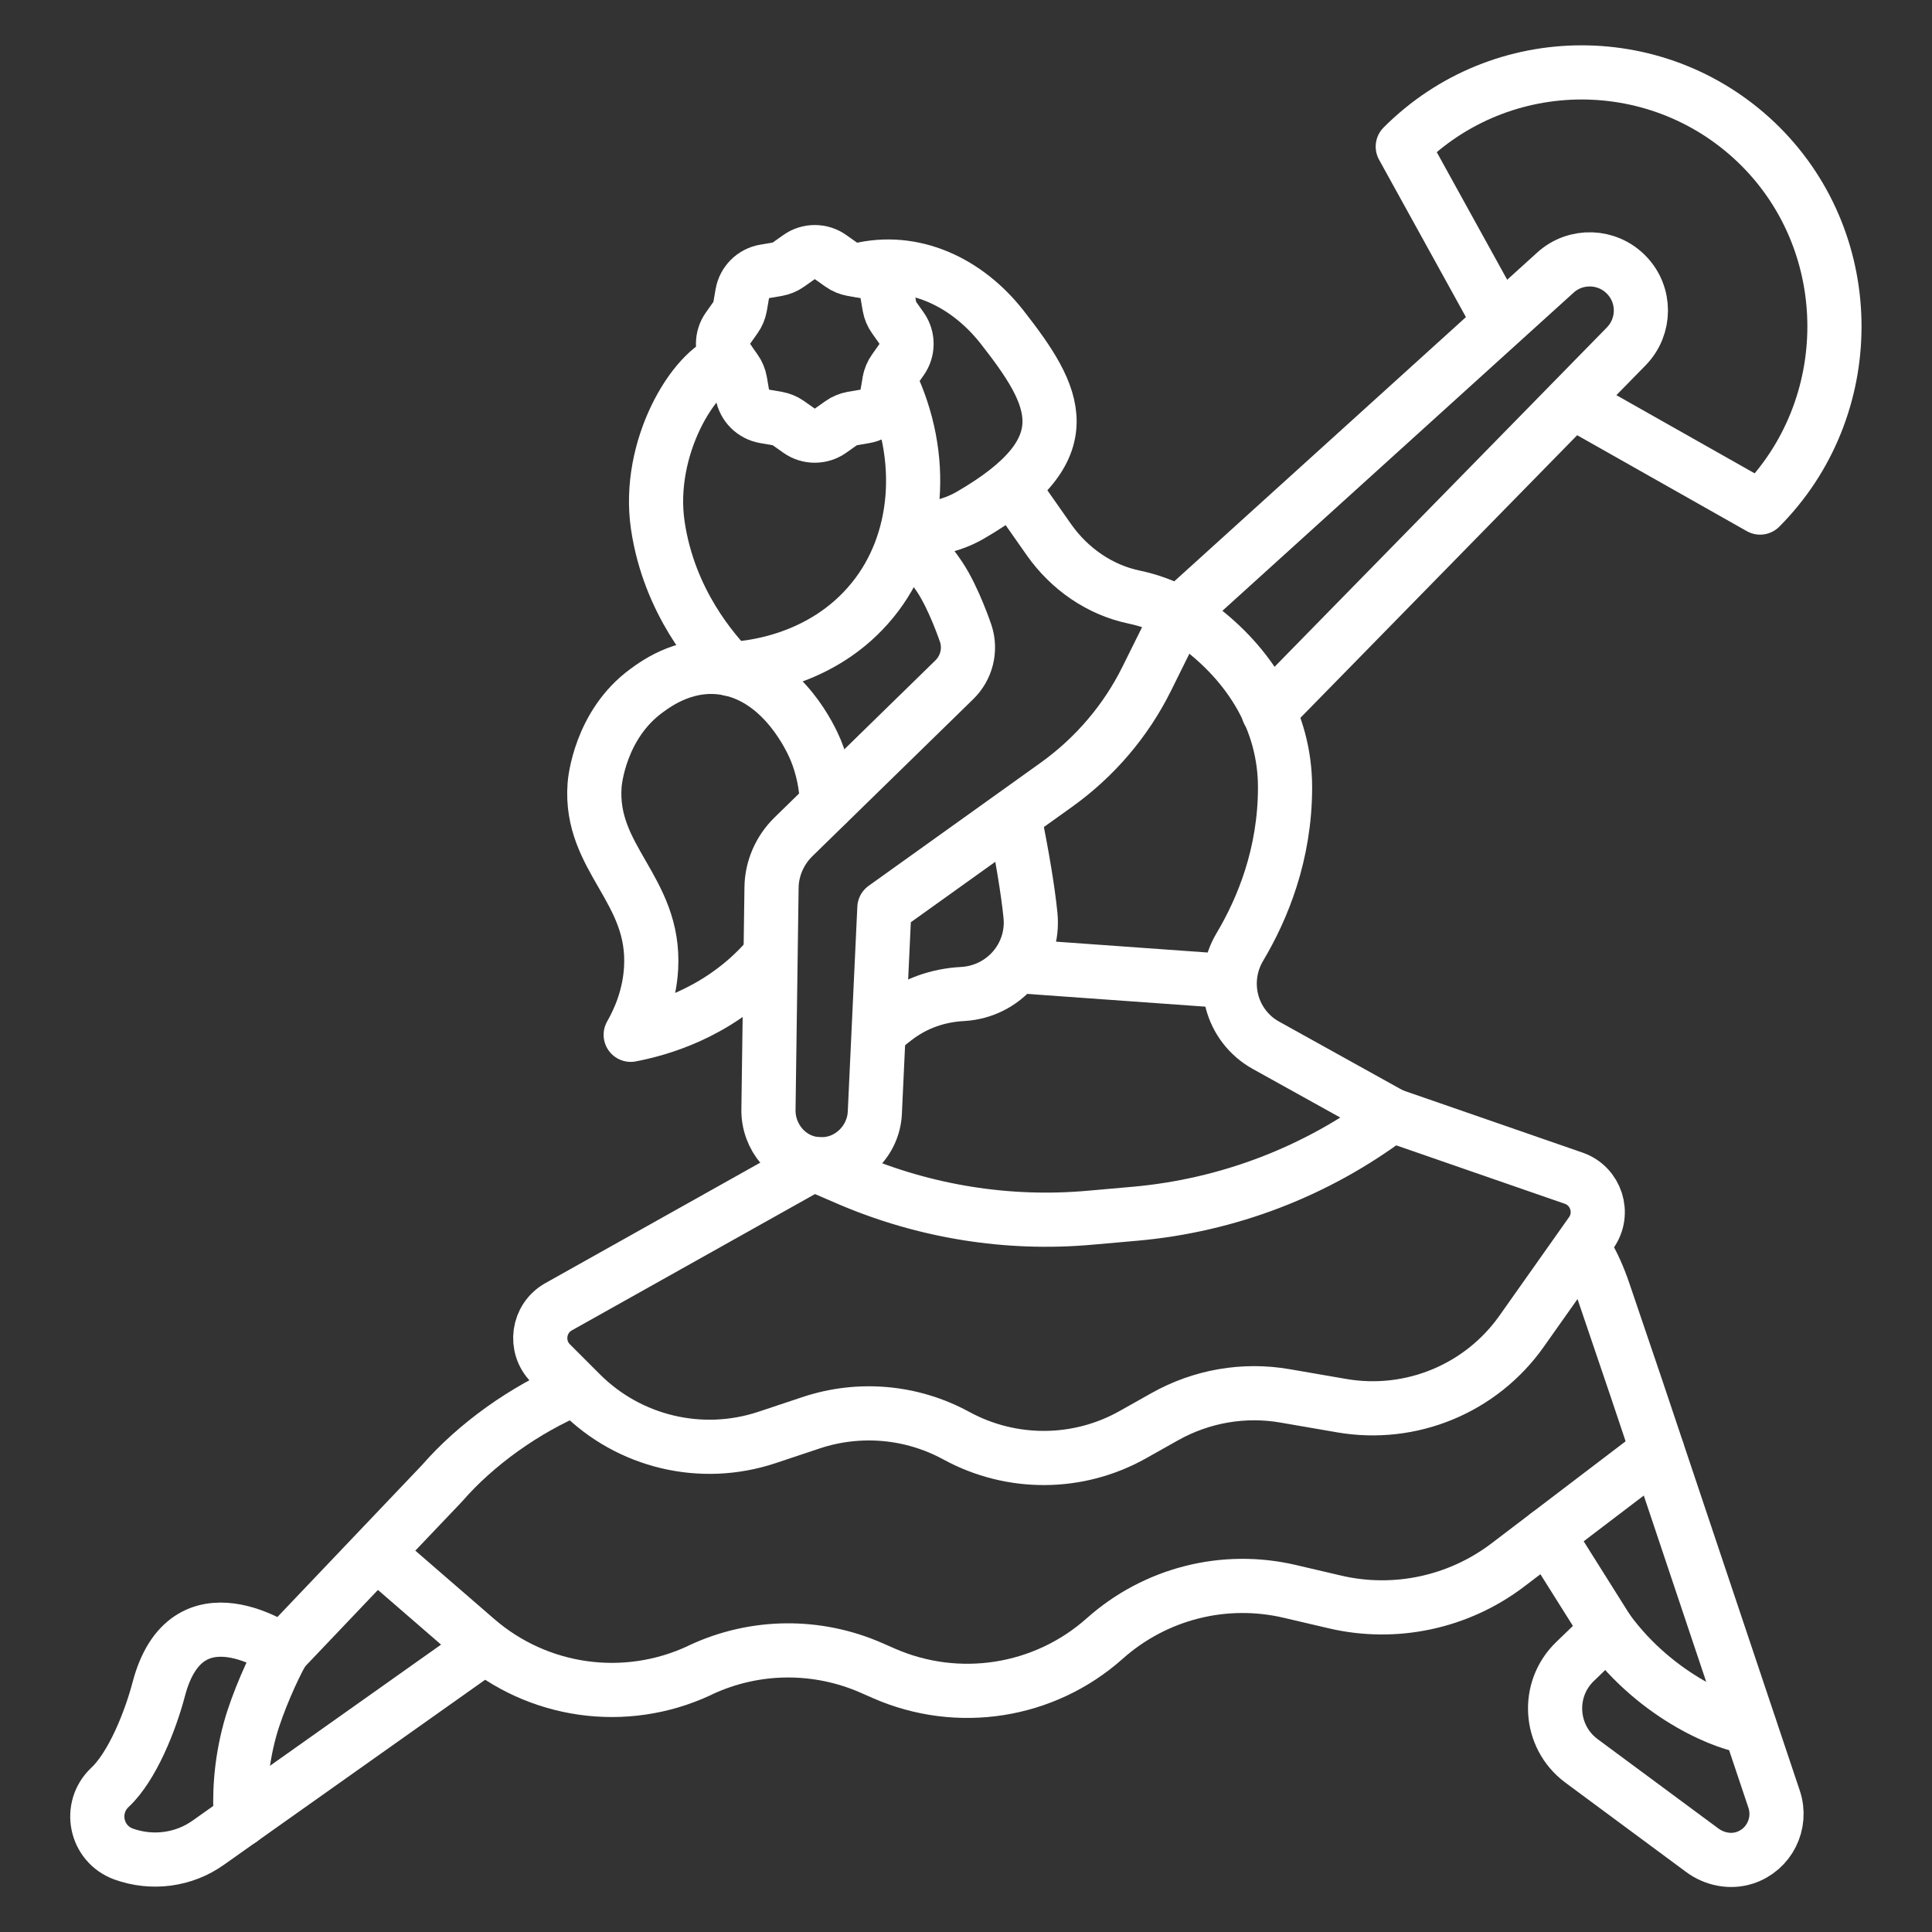
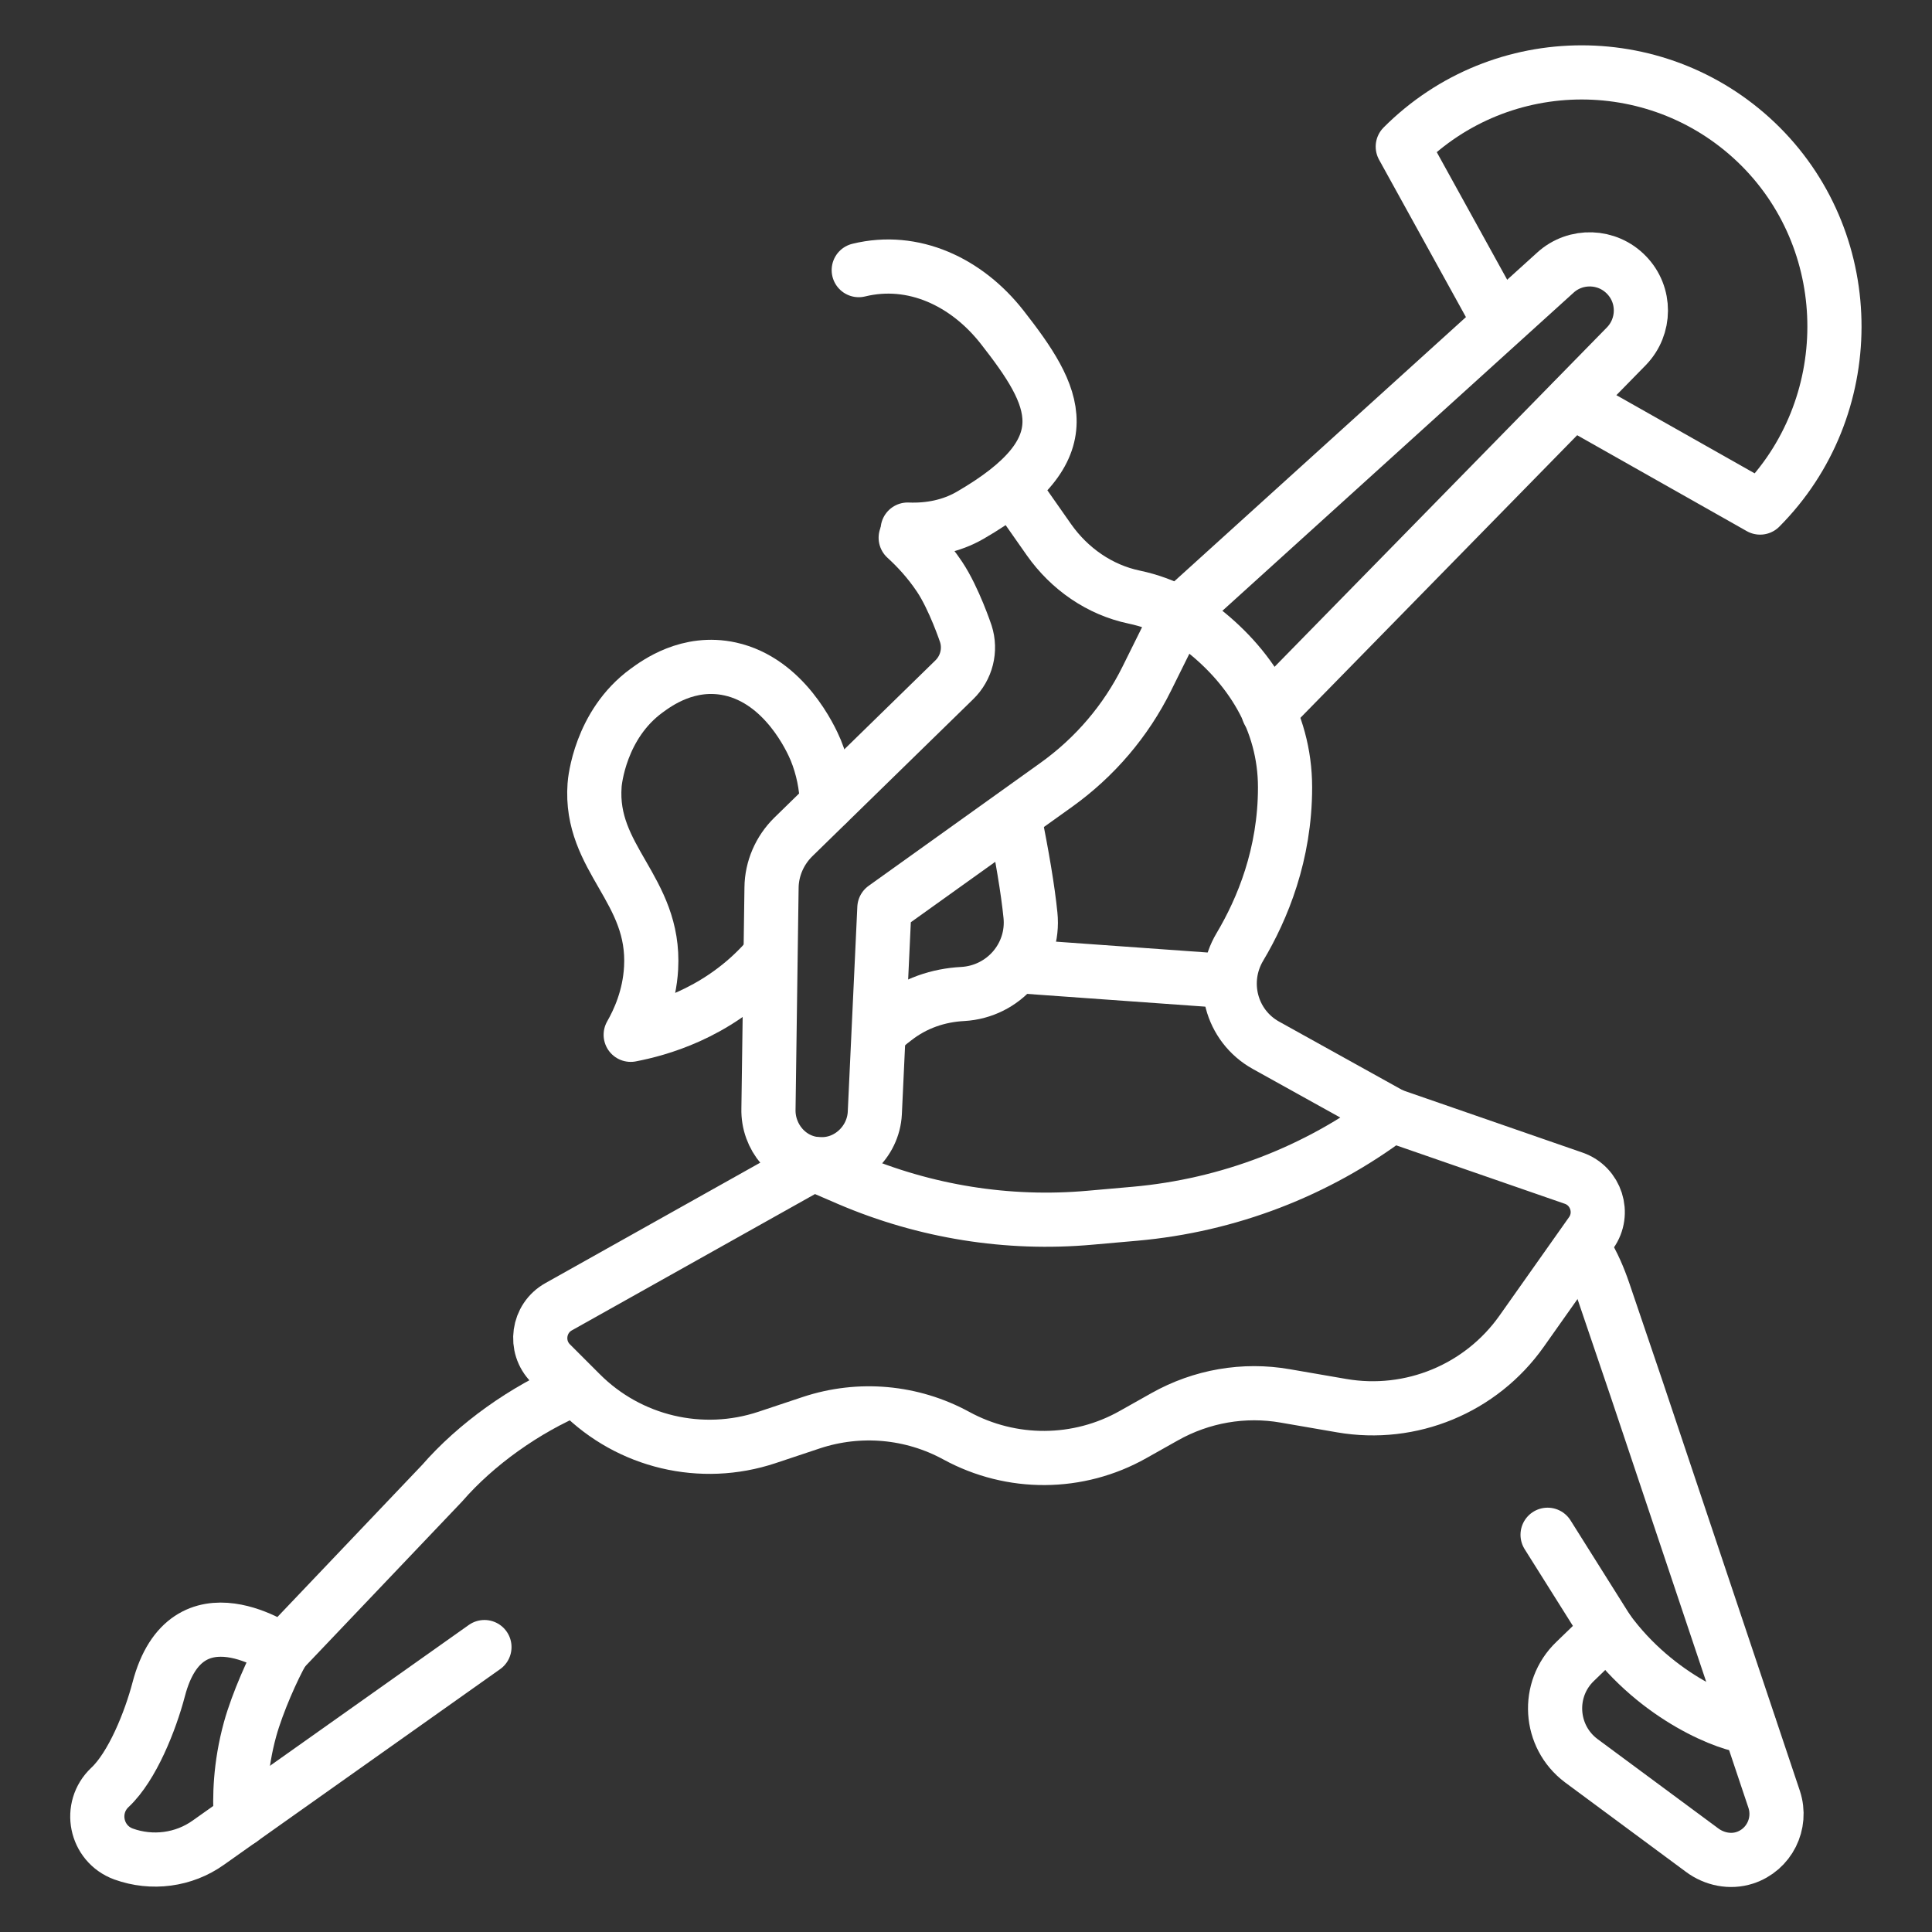
<svg xmlns="http://www.w3.org/2000/svg" id="uuid-4cd2590b-d021-4174-8c60-da76d3ccb9d3" width="107" height="107" viewBox="0 0 107 107">
  <rect x="0" y="0" width="107" height="107" fill="#333333" stroke="none" />
  <path d="M83.06,17.85l-5.37-9.73c5.47-5.48,14.34-5.48,19.82,0,5.47,5.48,5.44,14.5-.03,19.99l-10.38-5.87" style="fill:none; stroke:#fff; stroke-linecap:round; stroke-linejoin:round; stroke-width:3px;" />
  <path d="M70.25,39.42l19.82-20.24c1.07-1.1,1.08-2.85.01-3.95h0c-1.06-1.1-2.81-1.16-3.94-.13l-20.82,18.86" style="fill:none; stroke:#fff; stroke-linecap:round; stroke-linejoin:round; stroke-width:3px;" />
  <path d="M15.65,91.45c-.51.88-1.39,2.84-1.8,4.32-.56,2.04-.59,3.8-.51,5.01" style="fill:none; stroke:#fff; stroke-linecap:round; stroke-linejoin:round; stroke-width:3px;" />
  <path d="M89.03,90.28c2.77,3.8,6.79,5.3,7.86,5.34" style="fill:none; stroke:#fff; stroke-linecap:round; stroke-linejoin:round; stroke-width:3px;" />
  <path d="M50.27,29.33c1.22.05,2.41-.19,3.44-.78,6.41-3.7,4.77-6.62,1.8-10.42-1.97-2.52-4.93-3.91-7.95-3.17" style="fill:none; stroke:#fff; stroke-linecap:round; stroke-linejoin:round; stroke-width:3px;" />
-   <path d="M40.32,19.92c-1.9.56-4.52,4.9-3.89,9.17.63,4.27,3.12,7.02,4,7.96.83-.03,5.06-.32,7.9-3.82,2.6-3.19,2.97-7.95.95-12.15" style="fill:none; stroke:#fff; stroke-linecap:round; stroke-linejoin:round; stroke-width:3px;" />
-   <path d="M49.93,19.92l-.41.58c-.13.18-.22.4-.26.62l-.12.7c-.11.63-.6,1.13-1.24,1.24l-.7.12c-.22.04-.44.13-.62.26l-.58.41c-.52.37-1.23.37-1.75,0l-.58-.41c-.18-.13-.4-.22-.62-.26l-.7-.12c-.63-.11-1.13-.6-1.24-1.24l-.12-.7c-.04-.22-.13-.44-.26-.62l-.41-.58c-.37-.52-.37-1.23,0-1.75l.41-.58c.13-.18.22-.4.26-.62l.12-.7c.11-.63.6-1.13,1.24-1.24l.7-.12c.22-.04.44-.13.62-.26l.58-.41c.52-.37,1.23-.37,1.75,0l.58.41c.18.13.4.22.62.26l.7.12c.63.11,1.13.6,1.24,1.24l.12.7c.04.22.13.44.26.62l.41.58c.37.52.37,1.23,0,1.75Z" style="fill:none; stroke:#fff; stroke-linecap:round; stroke-linejoin:round; stroke-width:3px;" />
  <path d="M42.65,52.92c-.15.18-.31.36-.47.53-2.58,2.73-5.74,3.57-7.25,3.86.44-.77,1.04-2.06,1.13-3.7.24-4.36-3.43-6.04-3.13-10.13.01-.18.3-3.35,2.88-5.23.55-.4,2.31-1.71,4.63-1.2,3,.66,4.47,3.85,4.74,4.5.39.96.59,1.96.62,2.97" style="fill:none; stroke:#fff; stroke-linecap:round; stroke-linejoin:round; stroke-width:3px;" />
  <path d="M31.84,76.89c-2.79,1.17-5.49,3.11-7.35,5.25l-8.85,9.3s-5.31-3.76-6.85,2.12c-.46,1.75-1.46,4.27-2.7,5.43-1.2,1.13-.8,3.12.75,3.69h0c1.58.57,3.34.34,4.7-.63l15.29-10.83" style="fill:none; stroke:#fff; stroke-linecap:round; stroke-linejoin:round; stroke-width:3px;" />
  <path d="M56.17,45.23c.43,2.11.76,4.05.9,5.46.23,2.26-1.48,4.23-3.75,4.36-1.35.07-2.66.51-3.78,1.39-.31.23-.59.48-.86.75" style="fill:none; stroke:#fff; stroke-linecap:round; stroke-linejoin:round; stroke-width:3px;" />
  <path d="M77.08,61.76l-6.97-3.87c-1.94-1.08-2.58-3.54-1.44-5.45,1.25-2.1,2.5-5.12,2.5-8.83s-1.96-6.8-4.83-8.94h0c-.1-.08-.21-.15-.31-.22-.24-.17-.5-.32-.75-.46" style="fill:none; stroke:#fff; stroke-linecap:round; stroke-linejoin:round; stroke-width:3px;" />
  <path d="M85.71,85l3.32,5.28-1.8,1.74c-1.6,1.54-1.44,4.15.34,5.49l6.69,4.95c.68.51,1.57.69,2.37.43,1.35-.44,2.07-1.89,1.63-3.23l-7.61-22.71-1.84-5.42c-.26-.76-.58-1.51-1-2.19-.06-.09-.12-.19-.18-.28" style="fill:none; stroke:#fff; stroke-linecap:round; stroke-linejoin:round; stroke-width:3px;" />
-   <path d="M91.79,80.37l-8.29,6.31c-2.73,2.07-6.24,2.82-9.57,2.04l-2.48-.58c-3.64-.86-7.46.11-10.26,2.6h0c-3.35,2.99-8.14,3.74-12.25,1.93l-.66-.29c-3.02-1.33-6.46-1.3-9.45.09l-.12.06c-4.1,1.9-8.92,1.22-12.33-1.74l-5.53-4.79" style="fill:none; stroke:#fff; stroke-linecap:round; stroke-linejoin:round; stroke-width:3px;" />
  <line x1="68.04" y1="54.34" x2="56.31" y2="53.5" style="fill:none; stroke:#fff; stroke-linecap:round; stroke-linejoin:round; stroke-width:3px;" />
  <path d="M56.06,26.99l2.04,2.91c1.13,1.6,2.8,2.77,4.72,3.17.85.18,1.69.48,2.46.91h.02s-1.79,3.61-1.79,3.61c-1.16,2.34-2.88,4.35-5,5.87l-9.53,6.82-.53,11.36c-.08,1.63-1.5,2.95-3.13,2.83h-.09c-1.56-.12-2.71-1.5-2.67-3.05l.17-12.26c.01-1.05.45-2.06,1.2-2.8l8.92-8.71c.68-.66.93-1.65.64-2.55h0s-.65-1.95-1.45-3.15c-.62-.93-1.3-1.64-1.88-2.17" style="fill:none; stroke:#fff; stroke-linecap:round; stroke-linejoin:round; stroke-width:3px;" />
  <path d="M77.08,61.76l10.07,3.49c1.25.43,1.74,1.95.97,3.03l-3.85,5.45c-2.25,3.18-6.12,4.78-9.96,4.12l-3.13-.54c-2.29-.4-4.64.01-6.67,1.15l-1.76.99c-3.03,1.71-6.73,1.73-9.79.06h0c-2.46-1.34-5.36-1.6-8.02-.72l-2.46.82c-3.63,1.21-7.63.26-10.33-2.45l-1.65-1.65c-.93-.93-.71-2.5.44-3.14l14.11-7.91,1.97.85c4.21,1.8,8.8,2.54,13.36,2.13l2.49-.22c5.15-.46,10.06-2.34,14.19-5.45h0Z" style="fill:none; stroke:#fff; stroke-linecap:round; stroke-linejoin:round; stroke-width:3px;" />
</svg>